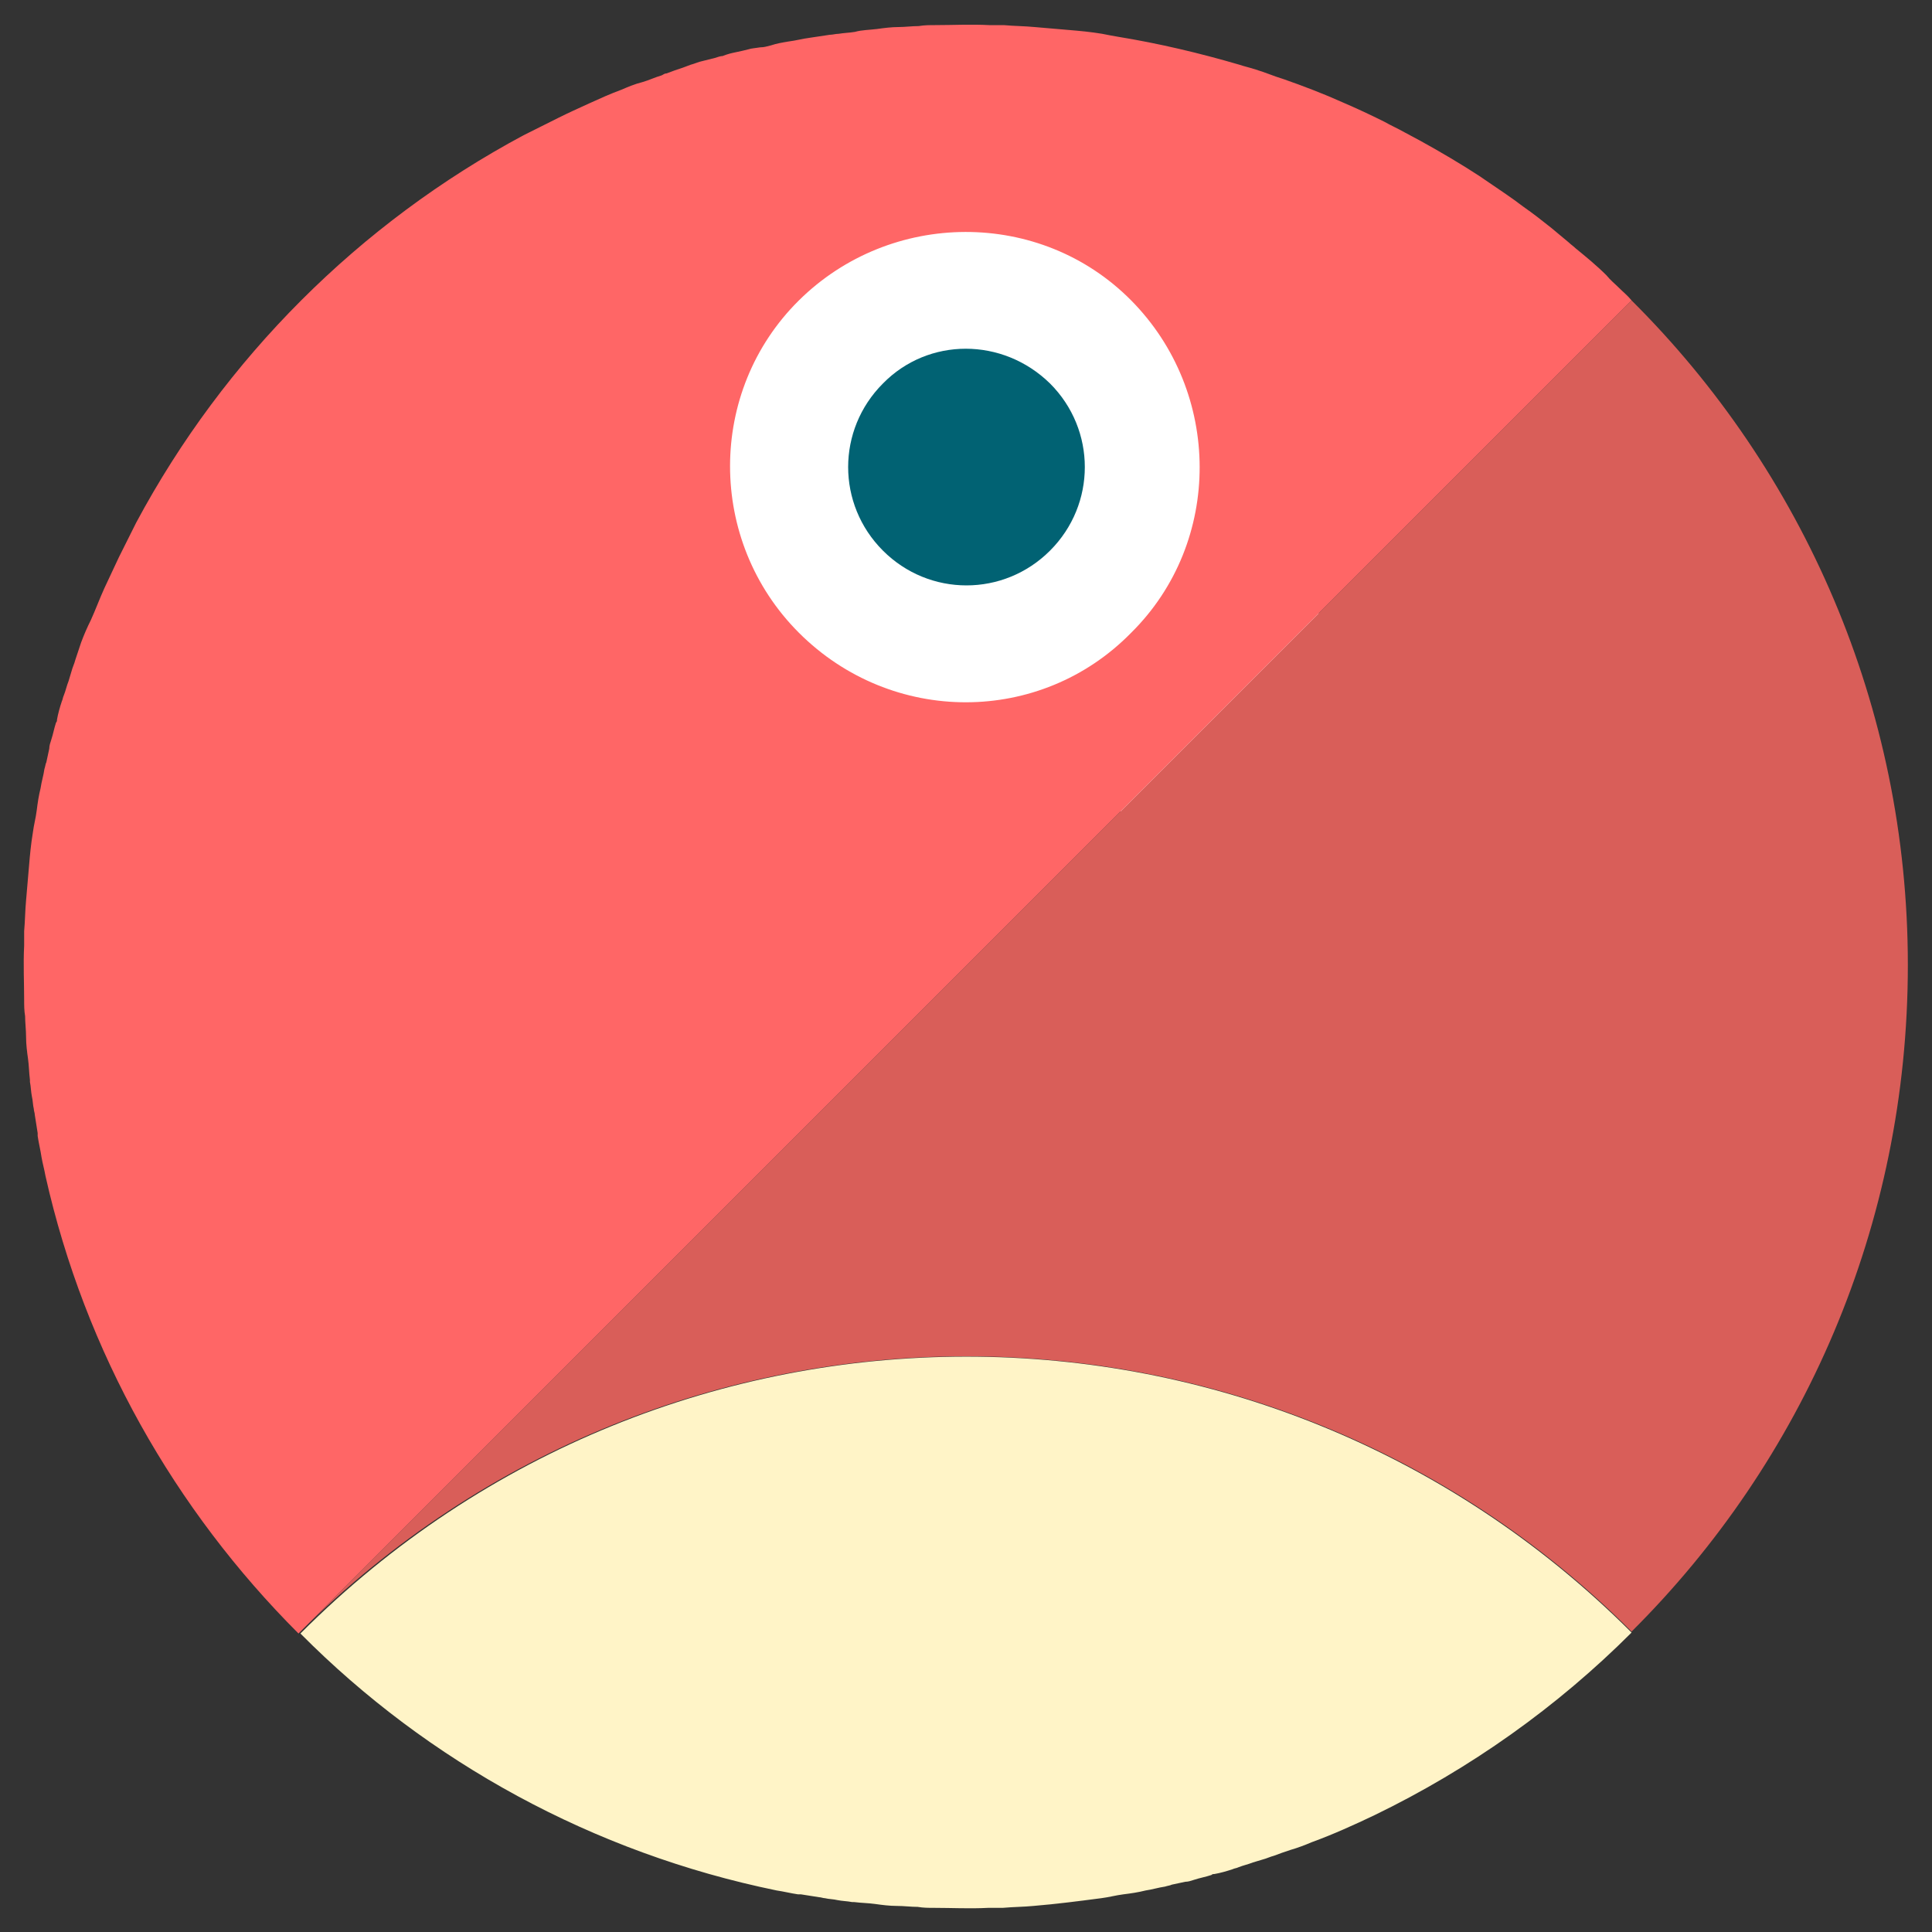
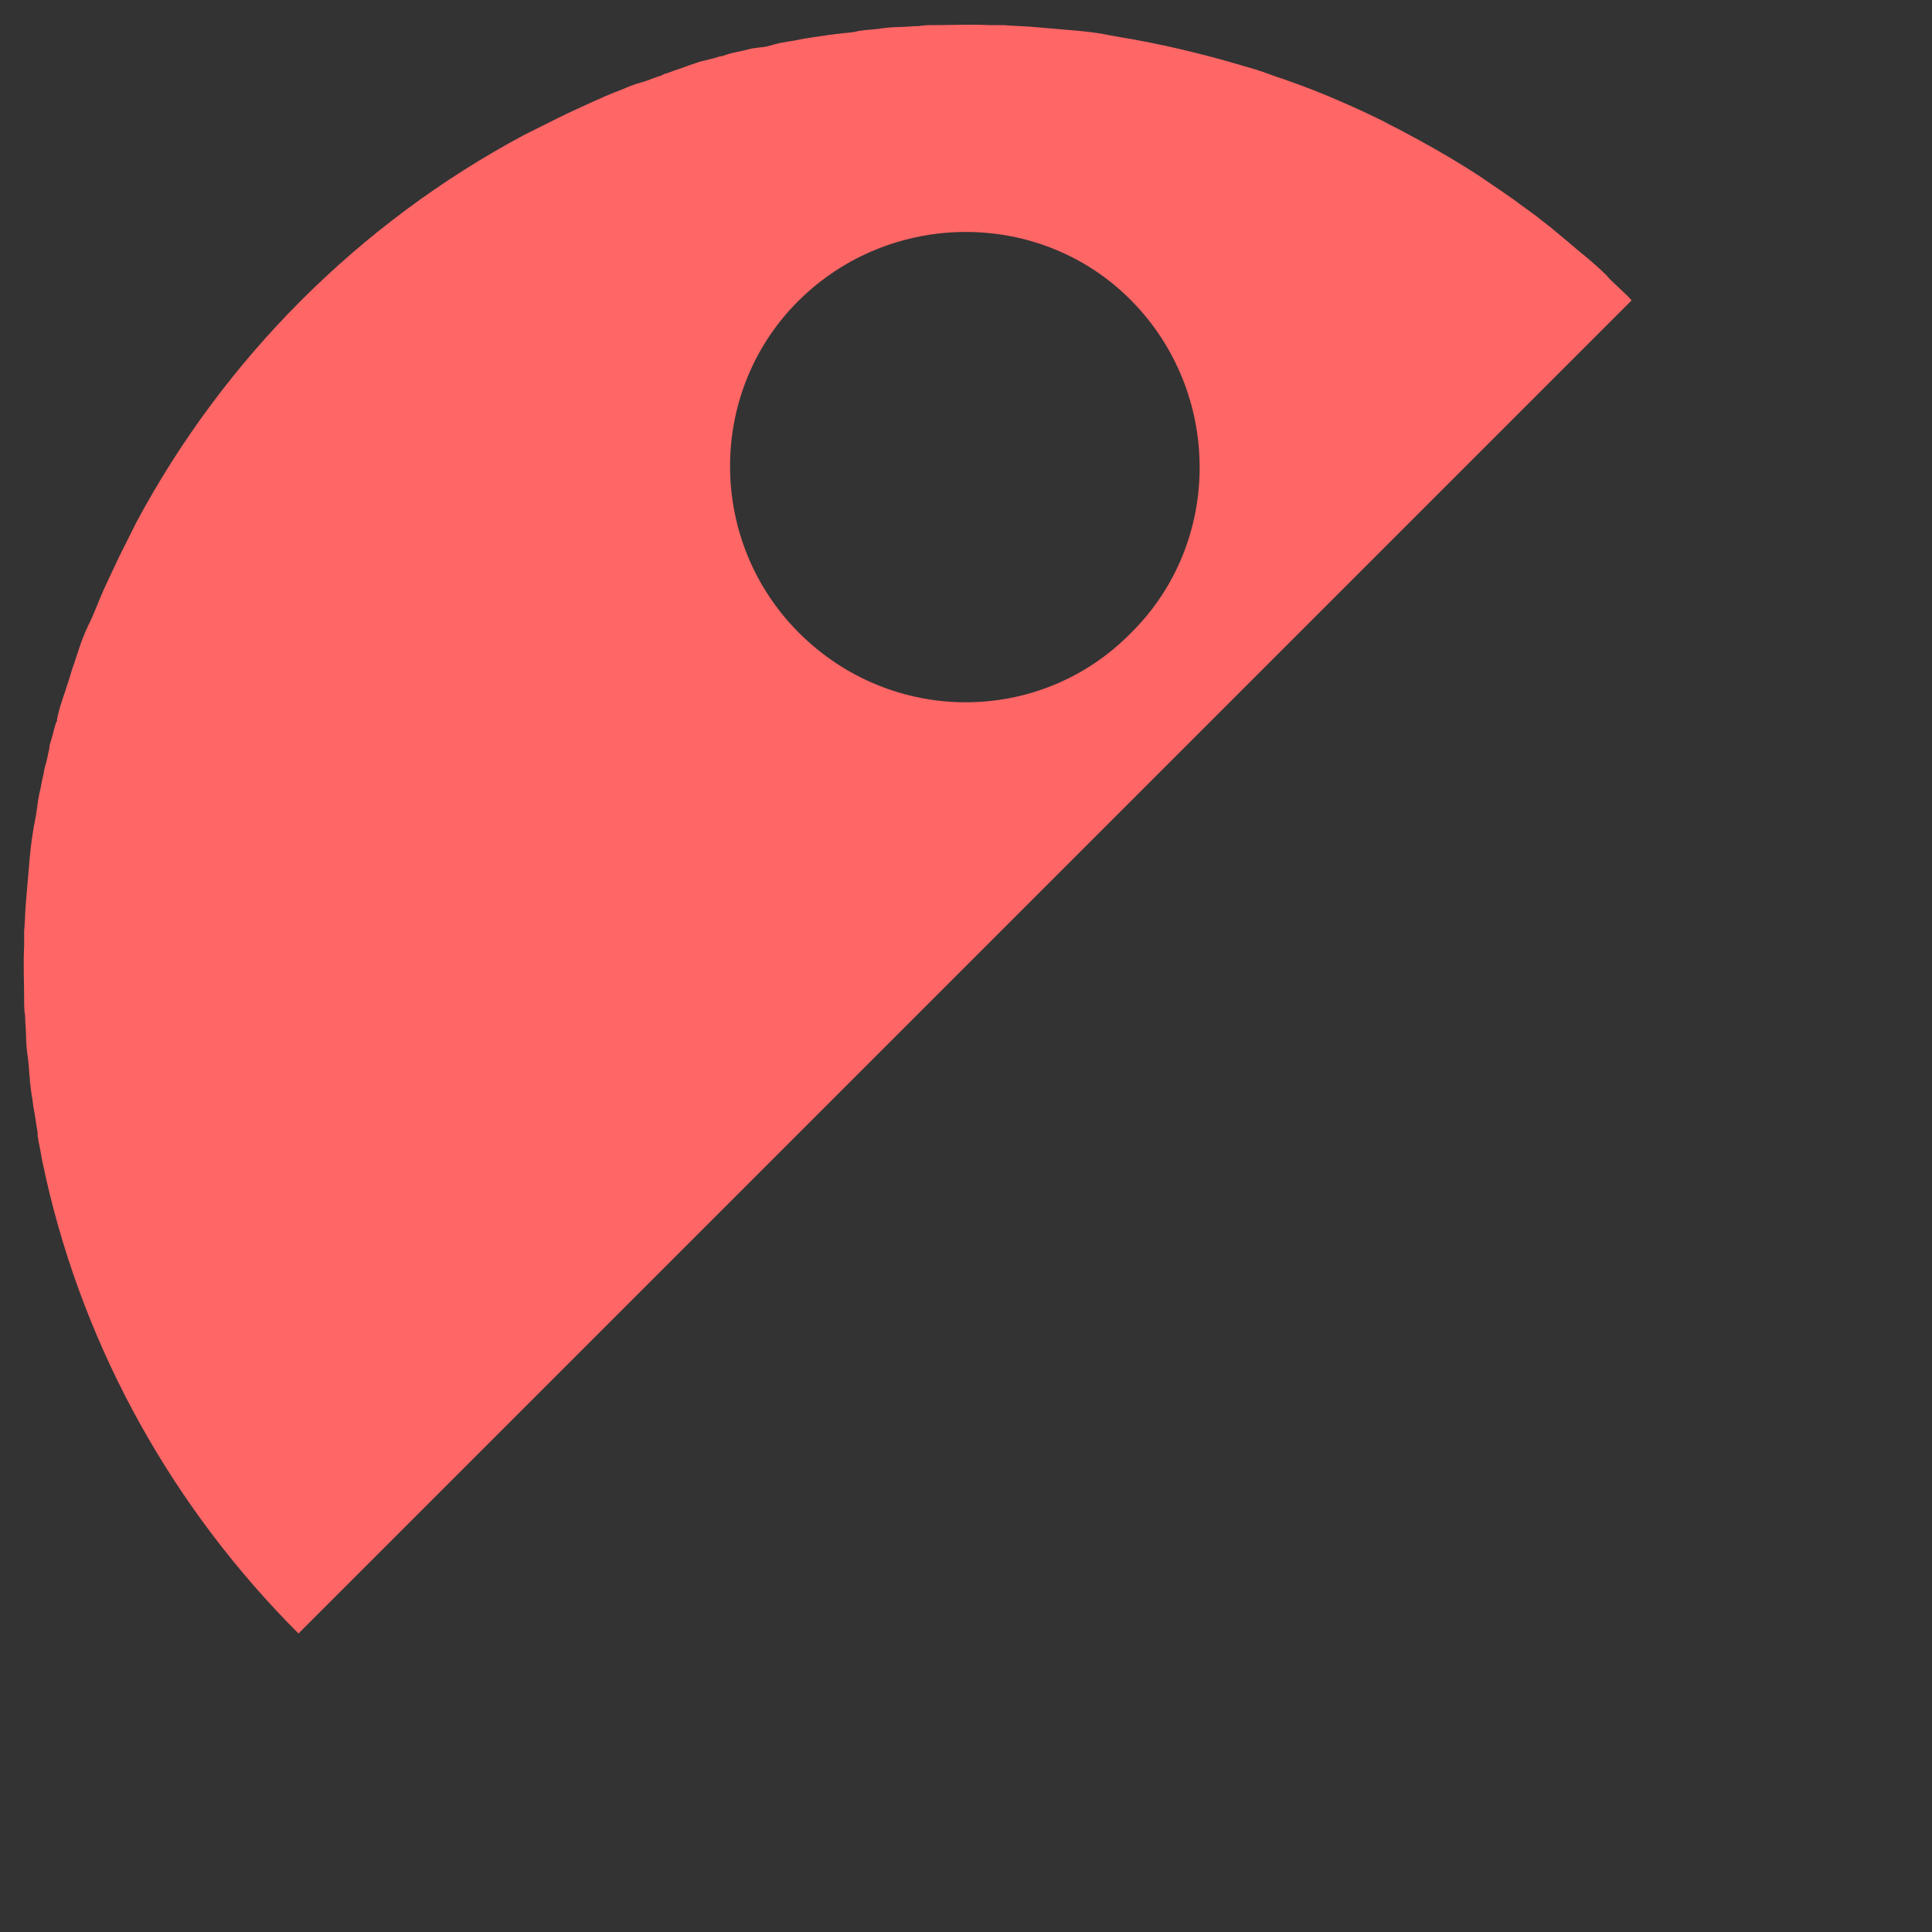
<svg xmlns="http://www.w3.org/2000/svg" version="1.1" id="Layer_1" x="0px" y="0px" viewBox="0 0 200 200" style="enable-background:new 0 0 200 200;" xml:space="preserve">
  <rect x="0" y="0" width="200" height="200" fill="#333333" stroke="none" />
  <style type="text/css">
	.st0{fill:#FFFFFF;}
	.st1{fill:#D95E59;}
	.st2{fill:#FF6666;}
	.st3{fill:#FFF4C7;}
	.st4{fill:#016273;}
</style>
-   <rect x="66.5" y="14" class="st0" width="70" height="70" />
-   <path class="st1" d="M168.9,31.1L31.1,168.9c38.1-38,99.8-38,137.8,0c17.7-17.6,28.6-42,28.6-69C197.5,73.1,186.6,48.7,168.9,31.1z   M114,196.5c-2.3,0.3-4.6,0.6-7,0.8C109.3,197.1,111.7,196.8,114,196.5z" />
  <path class="st2" d="M167.6,29.8c-0.4-0.4-0.9-0.8-1.3-1.3c-1-1-2.1-1.9-3.2-2.8c-0.2-0.2-0.5-0.4-0.7-0.6c-0.6-0.5-1.2-1-1.8-1.5  l0,0c-1-0.8-1.9-1.5-2.9-2.2c-1.3-1-2.7-1.9-4-2.8c-0.7-0.5-1.4-0.9-2-1.3c-2.1-1.3-4.2-2.5-6.3-3.6c-0.7-0.4-1.4-0.7-2.1-1.1  c-1.4-0.7-2.9-1.4-4.3-2c-2-0.9-4.1-1.7-6.1-2.4c-1-0.3-1.9-0.7-2.9-1c-0.6-0.2-1.1-0.3-1.7-0.5c-4.1-1.2-8.3-2.2-12.6-2.9  c-0.6-0.1-1.1-0.2-1.6-0.3c-1.2-0.2-2.3-0.3-3.5-0.4c-1.2-0.1-2.3-0.2-3.5-0.3c-1-0.1-2.1-0.1-3.2-0.2c-0.5,0-1,0-1.5,0  c-1.9-0.1-3.8,0-5.6,0c-0.6,0-1.1,0-1.7,0.1c-0.7,0-1.4,0.1-2.1,0.1S91.5,2.9,90.8,3c-0.8,0.1-1.6,0.1-2.3,0.3  c-0.6,0.1-1.1,0.1-1.7,0.2c-0.3,0-0.6,0.1-0.9,0.1c-0.7,0.1-1.3,0.2-2,0.3c-0.8,0.1-1.5,0.3-2.3,0.4c-0.6,0.1-1.2,0.2-1.8,0.4  c-0.4,0.1-0.7,0.2-1.1,0.2C78.1,5,77.8,5,77.5,5.1c-0.4,0.1-0.8,0.2-1.3,0.3c-0.5,0.1-0.9,0.2-1.4,0.4c-0.2,0-0.5,0.1-0.8,0.2  c-0.4,0.1-0.8,0.2-1.2,0.3c-0.5,0.1-0.9,0.3-1.3,0.4C71.2,6.8,71,6.9,70.7,7c-0.6,0.2-1.2,0.4-1.7,0.6c-0.2,0-0.3,0.1-0.5,0.2  c-0.7,0.2-1.3,0.5-2,0.7C65.7,8.7,65,9,64.3,9.3c-1.1,0.4-2.2,0.9-3.3,1.4l0,0c-1.1,0.5-2.2,1-3.2,1.5c-0.6,0.3-1.2,0.6-1.8,0.9  c-0.6,0.3-1.2,0.6-1.8,0.9c-17,9.1-31,23.1-40.1,40.1c-0.3,0.6-0.6,1.2-0.9,1.8c-0.3,0.6-0.6,1.2-0.9,1.8c-0.5,1.1-1,2.1-1.5,3.2  l0,0c-0.5,1.1-0.9,2.2-1.4,3.3c-0.4,0.8-0.7,1.5-1,2.3c-0.2,0.6-0.4,1.2-0.6,1.8c-0.1,0.4-0.3,0.8-0.4,1.2c-0.1,0.3-0.2,0.7-0.3,1  c-0.2,0.5-0.3,1-0.5,1.5c-0.1,0.2-0.1,0.4-0.2,0.6c-0.2,0.6-0.4,1.3-0.5,1.9c0,0.1,0,0.2-0.1,0.3c-0.2,0.6-0.3,1.2-0.5,1.8  c-0.1,0.3-0.2,0.6-0.2,0.9C5,78,4.9,78.4,4.8,78.9c-0.1,0.2-0.1,0.4-0.2,0.7c-0.1,0.7-0.3,1.3-0.4,2c-0.2,0.8-0.3,1.5-0.4,2.3  c-0.1,0.8-0.3,1.5-0.4,2.3c-0.2,1.2-0.3,2.3-0.4,3.5c-0.1,1.2-0.2,2.3-0.3,3.5c-0.1,1-0.1,2.1-0.2,3.2c0,0.5,0,1,0,1.5  c-0.1,1.9,0,3.8,0,5.6c0,0.6,0,1.1,0.1,1.7c0,0.7,0.1,1.4,0.1,2.2c0,0.7,0.1,1.5,0.2,2.2c0.1,0.7,0.1,1.4,0.2,2.2c0,0.1,0,0.1,0,0.2  c0.1,0.5,0.1,1,0.2,1.5c0.1,0.4,0.1,0.9,0.2,1.3c0,0.2,0.1,0.4,0.1,0.6c0.1,0.6,0.2,1.3,0.3,1.9c0,0.1,0,0.2,0,0.3  c0.1,0.7,0.3,1.5,0.4,2.2c0.1,0.6,0.3,1.3,0.4,1.9c4.1,18.3,13.4,34.6,26.2,47.4l138-138C168.5,30.6,168,30.2,167.6,29.8z   M117.1,65.5c-9.4,9.6-24.8,9.6-34.4,0c-9.5-9.5-9.5-25,0-34.4s25-9.5,34.4,0S126.6,56.1,117.1,65.5z" />
-   <path class="st3" d="M168.9,169c-7.7,7.7-16.7,14.1-26.6,18.9c-2.1,1-4.3,2-6.5,2.8c-0.7,0.3-1.5,0.6-2.2,0.8  c-0.6,0.2-1.2,0.4-1.7,0.6c-0.4,0.1-0.8,0.3-1.2,0.4c-0.3,0.1-0.7,0.2-1,0.3c-0.5,0.2-1,0.3-1.5,0.5c-0.2,0.1-0.4,0.1-0.6,0.2  c-0.6,0.2-1.3,0.4-1.9,0.5c-0.1,0-0.2,0-0.3,0.1c-0.6,0.2-1.2,0.3-1.8,0.5c-0.3,0.1-0.6,0.2-0.9,0.2c-0.5,0.1-0.9,0.2-1.4,0.3  c-0.2,0.1-0.4,0.1-0.7,0.2c-0.7,0.1-1.3,0.3-2,0.4c-0.8,0.2-1.5,0.3-2.3,0.4c-0.8,0.1-1.5,0.3-2.3,0.4c-2.3,0.3-4.6,0.6-7,0.8  c-1,0.1-2.1,0.1-3.2,0.2c-0.5,0-1,0-1.5,0c-1.9,0.1-3.8,0-5.6,0c-0.6,0-1.1,0-1.7-0.1c-0.7,0-1.4-0.1-2.2-0.1  c-0.7,0-1.5-0.1-2.2-0.2c-0.7-0.1-1.4-0.1-2.2-0.2c-0.1,0-0.1,0-0.2,0c-0.5-0.1-1-0.1-1.5-0.2c-0.4-0.1-0.9-0.1-1.3-0.2  c-0.2,0-0.4-0.1-0.6-0.1c-0.6-0.1-1.3-0.2-1.9-0.3c-0.1,0-0.2,0-0.3,0c-0.7-0.1-1.5-0.3-2.2-0.4c-19-3.9-36.1-13.3-49.3-26.6  C69.2,130.9,130.8,130.9,168.9,169z" />
-   <path class="st4" d="M91.4,39.7c-4.8,4.8-4.8,12.5,0,17.3s12.5,4.8,17.3,0c4.8-4.8,4.8-12.5,0-17.3C103.8,34.9,96.1,34.9,91.4,39.7z  " />
</svg>